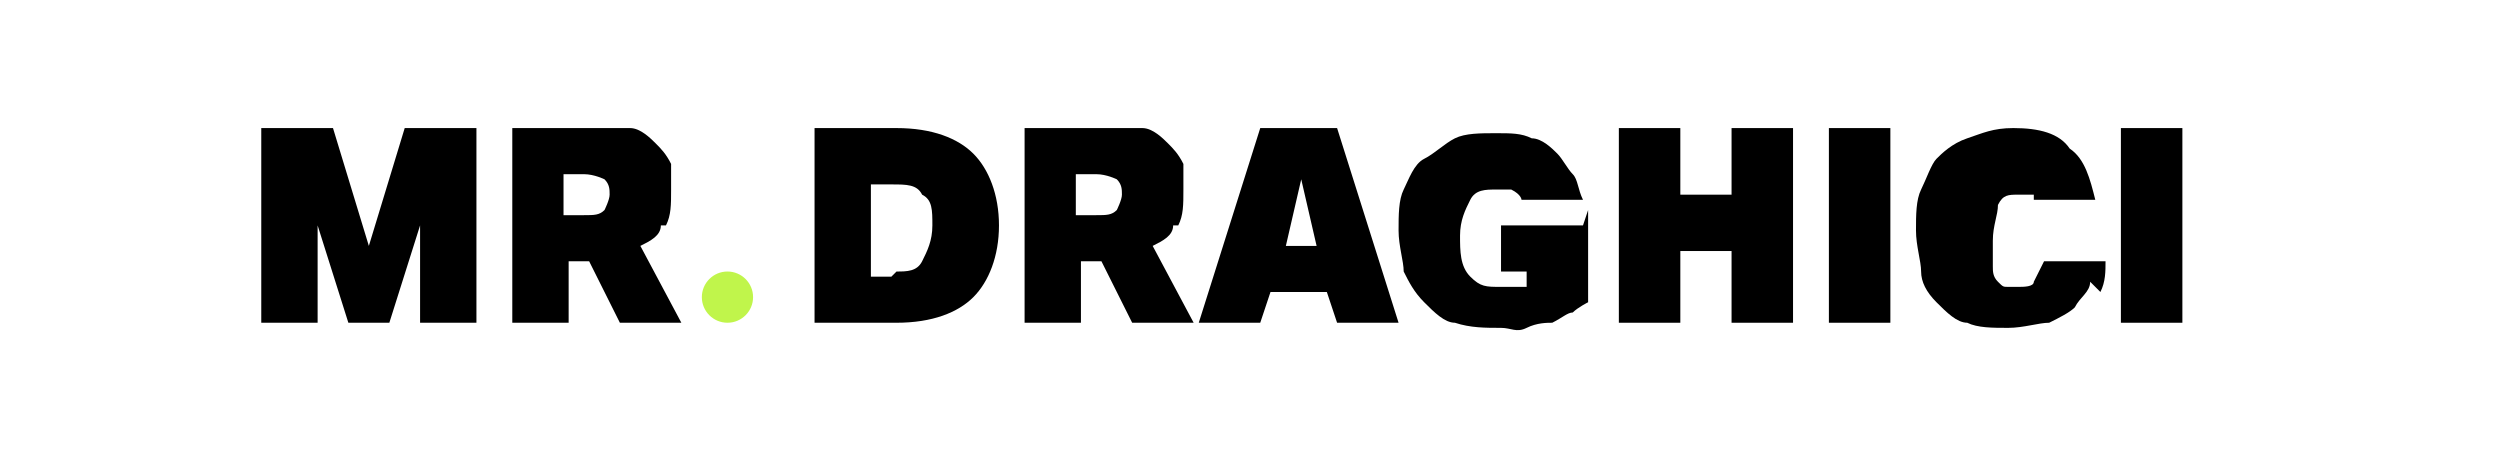
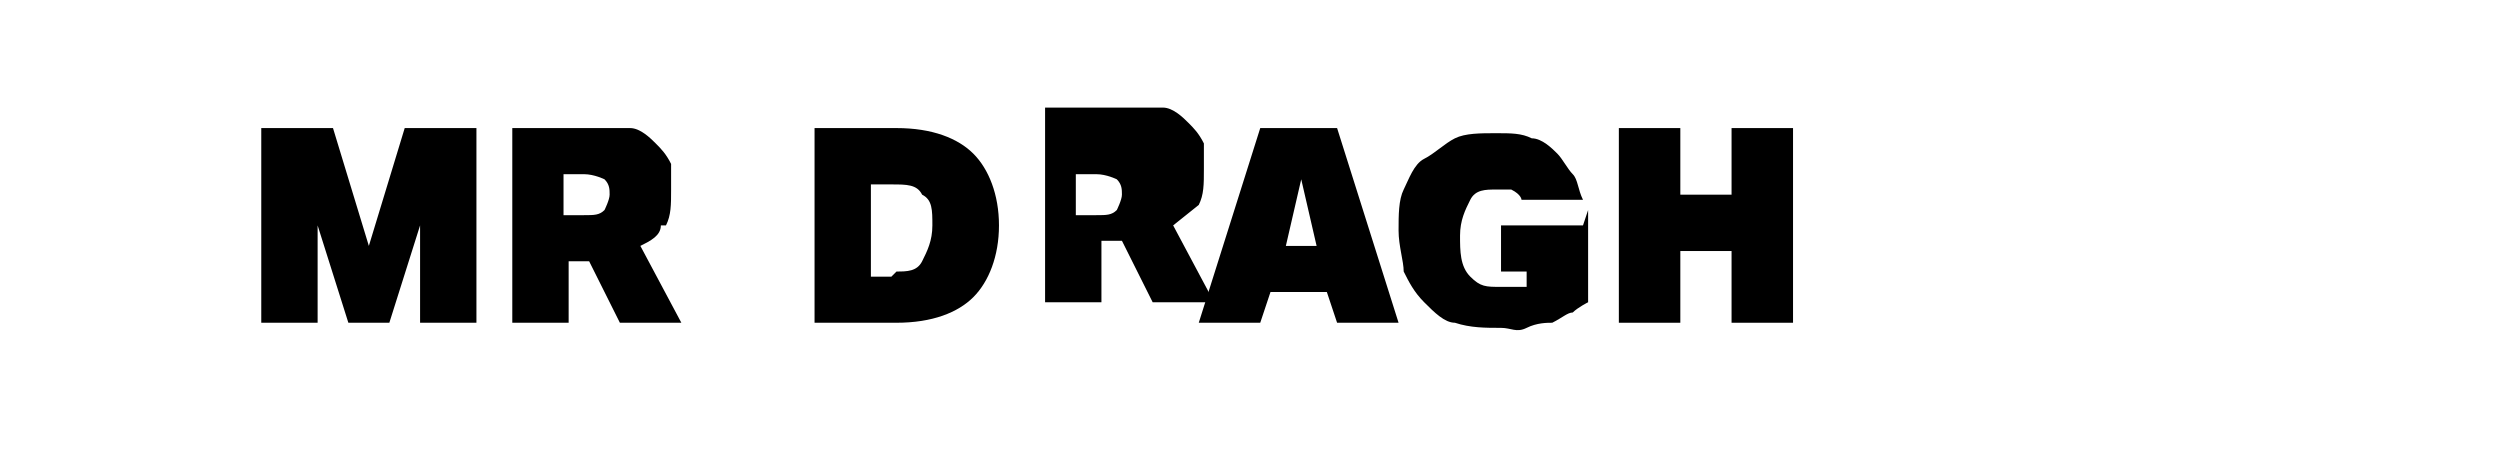
<svg xmlns="http://www.w3.org/2000/svg" id="Layer_1" version="1.1" viewBox="0 0 48.8 8.8">
  <defs>
    <style>
      .st0 {
        isolation: isolate;
      }

      .st1 {
        fill: #c0f54b;
      }
    </style>
  </defs>
  <g class="st0">
    <path d="M8.2,4.4l-.6,1.9h-.8l-.6-1.9v1.9h-1.1v-3.8h1.4l.7,2.3.7-2.3h1.4v3.8h-1.1v-1.9Z" />
    <path d="M12.9,4.4c0,.2-.2.3-.4.4l.8,1.5h-1.2l-.6-1.2h-.4v1.2h-1.1v-3.8h1.6c.3,0,.5,0,.7,0s.4.2.5.3c.1.1.2.2.3.4,0,.2,0,.3,0,.5,0,.3,0,.5-.1.7ZM11.4,4.2c.2,0,.3,0,.4-.1,0,0,.1-.2.1-.3s0-.2-.1-.3c0,0-.2-.1-.4-.1h-.4v.8h.4Z" />
    <path d="M15.9,2.5h1.6c.7,0,1.2.2,1.5.5.3.3.5.8.5,1.4,0,.6-.2,1.1-.5,1.4s-.8.5-1.5.5h-1.6v-3.8ZM17.5,5.3c.2,0,.4,0,.5-.2.1-.2.2-.4.2-.7,0-.3,0-.5-.2-.6-.1-.2-.3-.2-.6-.2h-.4v1.8h.4Z" />
-     <path d="M22.9,4.4c0,.2-.2.3-.4.4l.8,1.5h-1.2l-.6-1.2h-.4v1.2h-1.1v-3.8h1.6c.3,0,.5,0,.7,0,.2,0,.4.2.5.3s.2.2.3.4c0,.2,0,.3,0,.5,0,.3,0,.5-.1.7ZM21.4,4.2c.2,0,.3,0,.4-.1,0,0,.1-.2.1-.3s0-.2-.1-.3c0,0-.2-.1-.4-.1h-.4v.8h.4Z" />
+     <path d="M22.9,4.4l.8,1.5h-1.2l-.6-1.2h-.4v1.2h-1.1v-3.8h1.6c.3,0,.5,0,.7,0,.2,0,.4.2.5.3s.2.2.3.4c0,.2,0,.3,0,.5,0,.3,0,.5-.1.7ZM21.4,4.2c.2,0,.3,0,.4-.1,0,0,.1-.2.1-.3s0-.2-.1-.3c0,0-.2-.1-.4-.1h-.4v.8h.4Z" />
    <path d="M24.8,5.7l-.2.6h-1.2l1.2-3.8h1.5l1.2,3.8h-1.2l-.2-.6h-1.2ZM25.7,4.8l-.3-1.3-.3,1.3h.7Z" />
    <path d="M31,4.1v1.8c0,0-.2.1-.3.2-.1,0-.2.1-.4.2-.1,0-.3,0-.5.1s-.3,0-.5,0c-.3,0-.6,0-.9-.1-.2,0-.4-.2-.6-.4-.2-.2-.3-.4-.4-.6,0-.2-.1-.5-.1-.8s0-.6.1-.8.2-.5.4-.6.4-.3.6-.4.5-.1.8-.1.5,0,.7.1c.2,0,.4.2.5.3.1.1.2.3.3.4s.1.3.2.5h-1.2s0-.1-.2-.2c0,0-.2,0-.3,0-.2,0-.4,0-.5.2-.1.2-.2.4-.2.7s0,.6.2.8.3.2.6.2.3,0,.5,0v-.3h-.5v-.9h1.6Z" />
    <path d="M32.8,2.5v1.3h1v-1.3h1.2v3.8h-1.2v-1.4h-1v1.4h-1.2v-3.8h1.2Z" />
-     <path d="M36.9,2.5v3.8h-1.2v-3.8h1.2Z" />
-     <path d="M40.8,5.5c0,.2-.2.3-.3.5-.1.1-.3.2-.5.3-.2,0-.5.1-.8.1s-.6,0-.8-.1c-.2,0-.4-.2-.6-.4-.2-.2-.3-.4-.3-.6s-.1-.5-.1-.8,0-.6.1-.8.2-.5.3-.6.3-.3.6-.4.5-.2.9-.2c.5,0,.9.1,1.1.4.3.2.4.6.5,1h-1.2c0,0,0,0,0,0s0-.1,0-.1,0,0-.1,0c0,0-.1,0-.2,0-.2,0-.3,0-.4.2,0,.2-.1.4-.1.7s0,.4,0,.5c0,.1,0,.2.1.3s.1.1.2.1c0,0,.2,0,.2,0,.1,0,.3,0,.3-.1,0,0,.1-.2.2-.4h1.2c0,.2,0,.4-.1.6Z" />
-     <path d="M42.6,2.5v3.8h-1.2v-3.8h1.2Z" />
  </g>
-   <circle class="st1" cx="14.2" cy="5.8" r=".5" />
</svg>